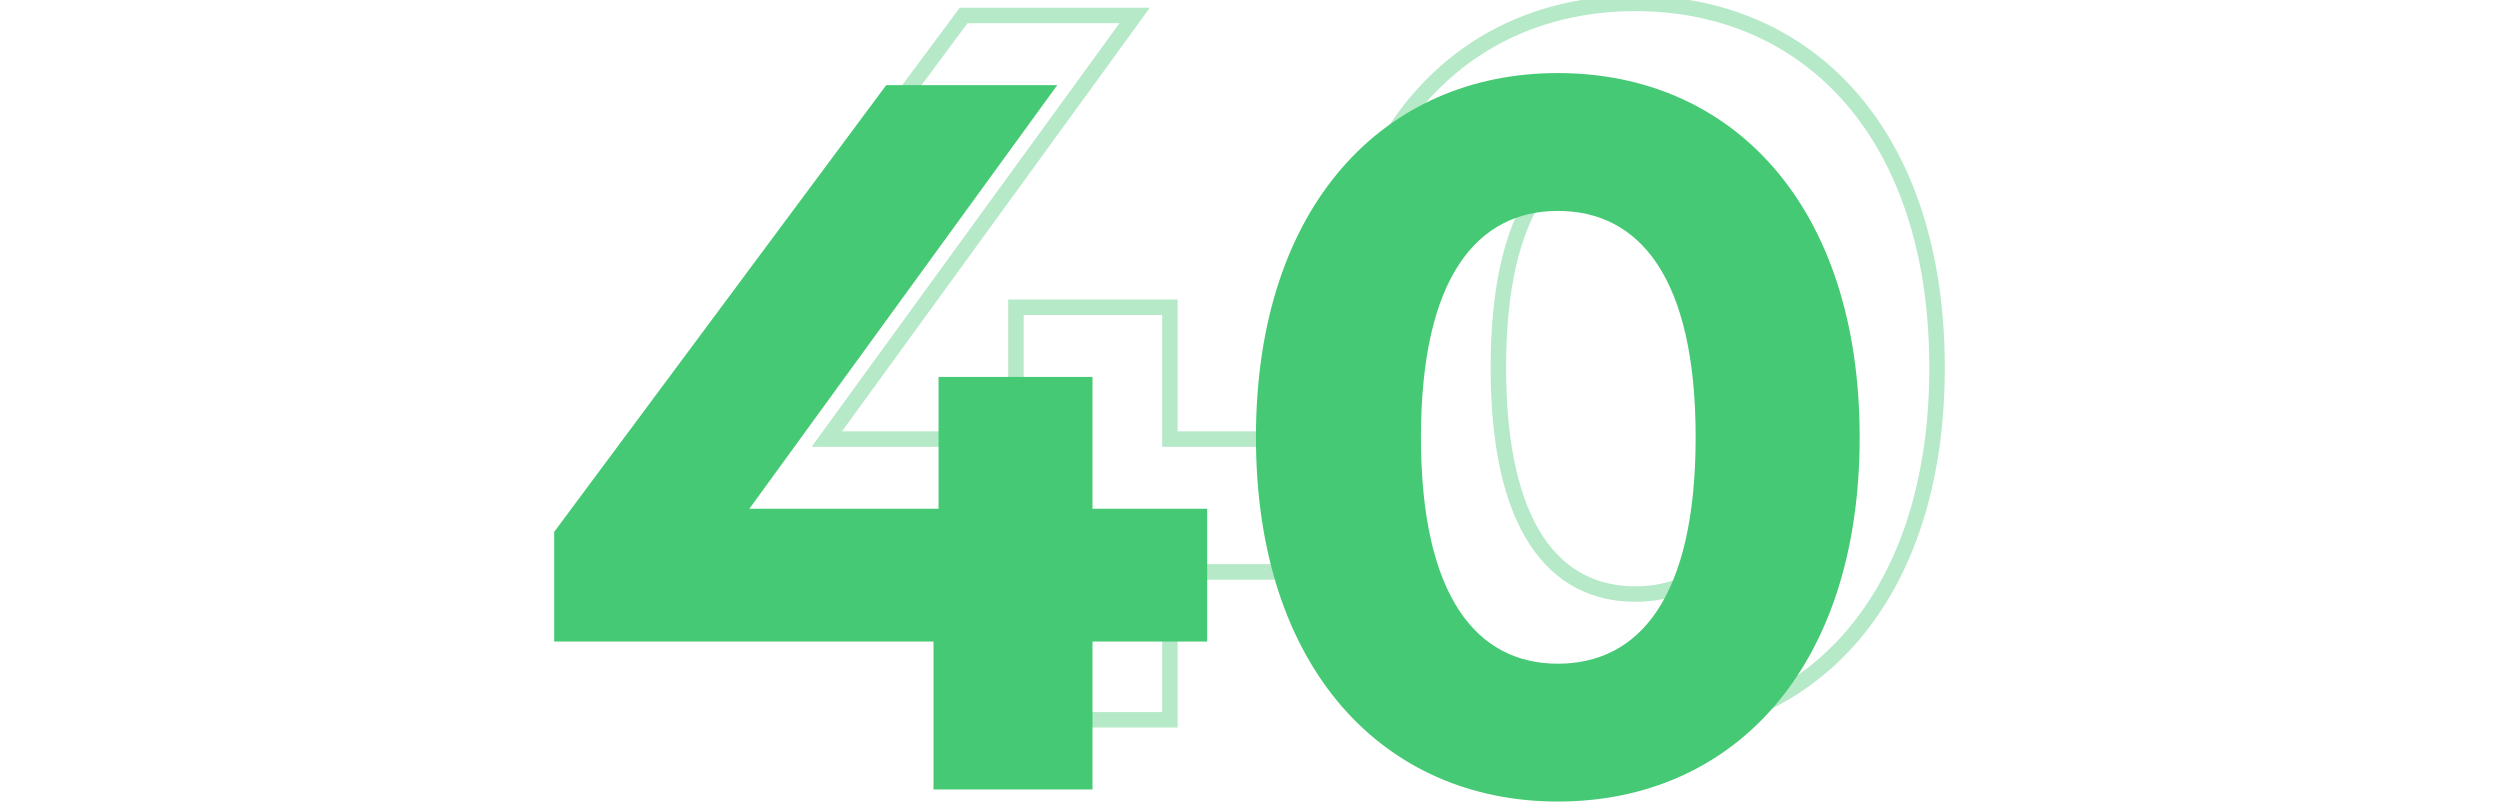
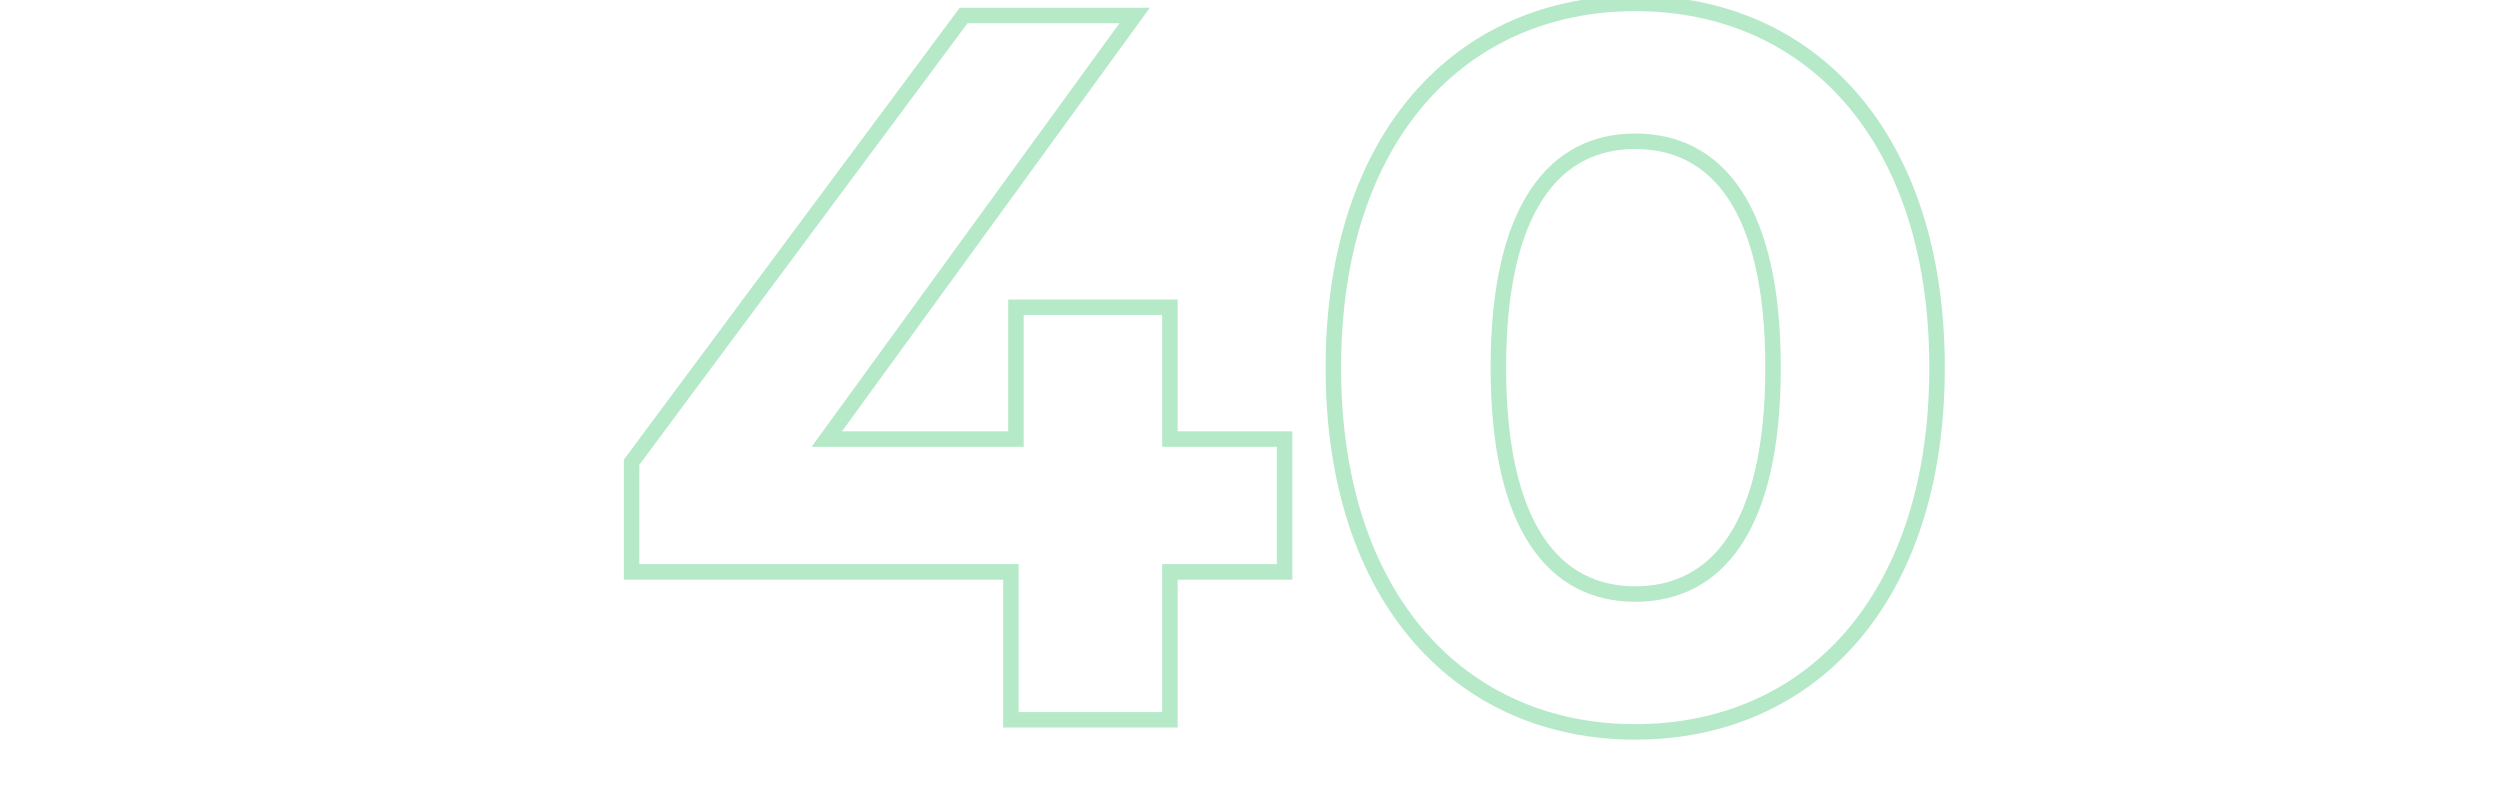
<svg xmlns="http://www.w3.org/2000/svg" width="323" height="104" viewBox="0 0 323 104" fill="none">
  <path d="M165.969 56.73H166.969V55.73H165.969V56.73ZM151.149 56.73H150.149V57.73H151.149V56.73ZM151.149 39.7H152.149V38.7H151.149V39.7ZM131.259 39.7V38.7H130.259V39.7H131.259ZM131.259 56.73V57.73H132.259V56.73H131.259ZM106.819 56.73L106.01 56.142L104.856 57.73H106.819V56.73ZM146.599 2L147.408 2.588L148.562 1H146.599V2ZM124.499 2V1H123.997L123.697 1.403L124.499 2ZM81.599 59.72L80.797 59.123L80.599 59.389V59.72H81.599ZM81.599 73.89H80.599V74.89H81.599V73.89ZM130.609 73.89H131.609V72.89H130.609V73.89ZM130.609 93H129.609V94H130.609V93ZM151.149 93V94H152.149V93H151.149ZM151.149 73.89V72.89H150.149V73.89H151.149ZM165.969 73.89V74.89H166.969V73.89H165.969ZM165.969 55.73H151.149V57.73H165.969V55.73ZM152.149 56.73V39.7H150.149V56.73H152.149ZM151.149 38.7H131.259V40.7H151.149V38.7ZM130.259 39.7V56.73H132.259V39.7H130.259ZM131.259 55.73H106.819V57.73H131.259V55.73ZM107.628 57.318L147.408 2.588L145.79 1.412L106.01 56.142L107.628 57.318ZM146.599 1H124.499V3H146.599V1ZM123.697 1.403L80.797 59.123L82.402 60.316L125.302 2.597L123.697 1.403ZM80.599 59.72V73.89H82.599V59.72H80.599ZM81.599 74.89H130.609V72.89H81.599V74.89ZM129.609 73.89V93H131.609V73.89H129.609ZM130.609 94H151.149V92H130.609V94ZM152.149 93V73.89H150.149V93H152.149ZM151.149 74.89H165.969V72.89H151.149V74.89ZM166.969 73.89V56.73H164.969V73.89H166.969ZM211.268 95.56C222.781 95.56 232.815 91.193 239.958 82.946C247.091 74.711 251.268 62.693 251.268 47.5H249.268C249.268 62.337 245.191 73.849 238.446 81.637C231.712 89.412 222.246 93.56 211.268 93.56V95.56ZM251.268 47.5C251.268 32.307 247.091 20.289 239.958 12.054C232.815 3.807 222.781 -0.56 211.268 -0.56V1.44C222.246 1.44 231.712 5.588 238.446 13.363C245.191 21.151 249.268 32.663 249.268 47.5H251.268ZM211.268 -0.56C199.82 -0.56 189.786 3.808 182.628 12.053C175.48 20.287 171.268 32.305 171.268 47.5H173.268C173.268 32.665 177.377 21.153 184.138 13.364C190.89 5.587 200.357 1.44 211.268 1.44V-0.56ZM171.268 47.5C171.268 62.695 175.48 74.713 182.628 82.947C189.786 91.192 199.82 95.56 211.268 95.56V93.56C200.357 93.56 190.89 89.413 184.138 81.636C177.377 73.847 173.268 62.335 173.268 47.5H171.268ZM211.268 75.75C206.389 75.75 202.29 73.761 199.363 69.326C196.397 64.83 194.588 57.744 194.588 47.5H192.588C192.588 57.926 194.42 65.465 197.694 70.427C201.007 75.449 205.747 77.75 211.268 77.75V75.75ZM194.588 47.5C194.588 37.256 196.397 30.17 199.363 25.674C202.29 21.239 206.389 19.25 211.268 19.25V17.25C205.747 17.25 201.007 19.551 197.694 24.573C194.42 29.535 192.588 37.074 192.588 47.5H194.588ZM211.268 19.25C216.217 19.25 220.348 21.242 223.289 25.677C226.27 30.171 228.078 37.256 228.078 47.5H230.078C230.078 37.074 228.247 29.534 224.955 24.571C221.624 19.548 216.85 17.25 211.268 17.25V19.25ZM228.078 47.5C228.078 57.744 226.27 64.829 223.289 69.323C220.348 73.758 216.217 75.75 211.268 75.75V77.75C216.85 77.75 221.624 75.452 224.955 70.429C228.247 65.466 230.078 57.926 230.078 47.5H228.078Z" fill="#46C974" fill-opacity="0.4" />
-   <path d="M155.969 65.73H141.149V48.7H121.259V65.73H96.819L136.599 11H114.499L71.599 68.72V82.89H120.609V102H141.149V82.89H155.969V65.73ZM201.268 103.56C223.758 103.56 240.268 86.53 240.268 56.5C240.268 26.47 223.758 9.44 201.268 9.44C178.908 9.44 162.268 26.47 162.268 56.5C162.268 86.53 178.908 103.56 201.268 103.56ZM201.268 85.75C190.868 85.75 183.588 77.17 183.588 56.5C183.588 35.83 190.868 27.25 201.268 27.25C211.798 27.25 219.078 35.83 219.078 56.5C219.078 77.17 211.798 85.75 201.268 85.75Z" fill="#46C974" />
</svg>